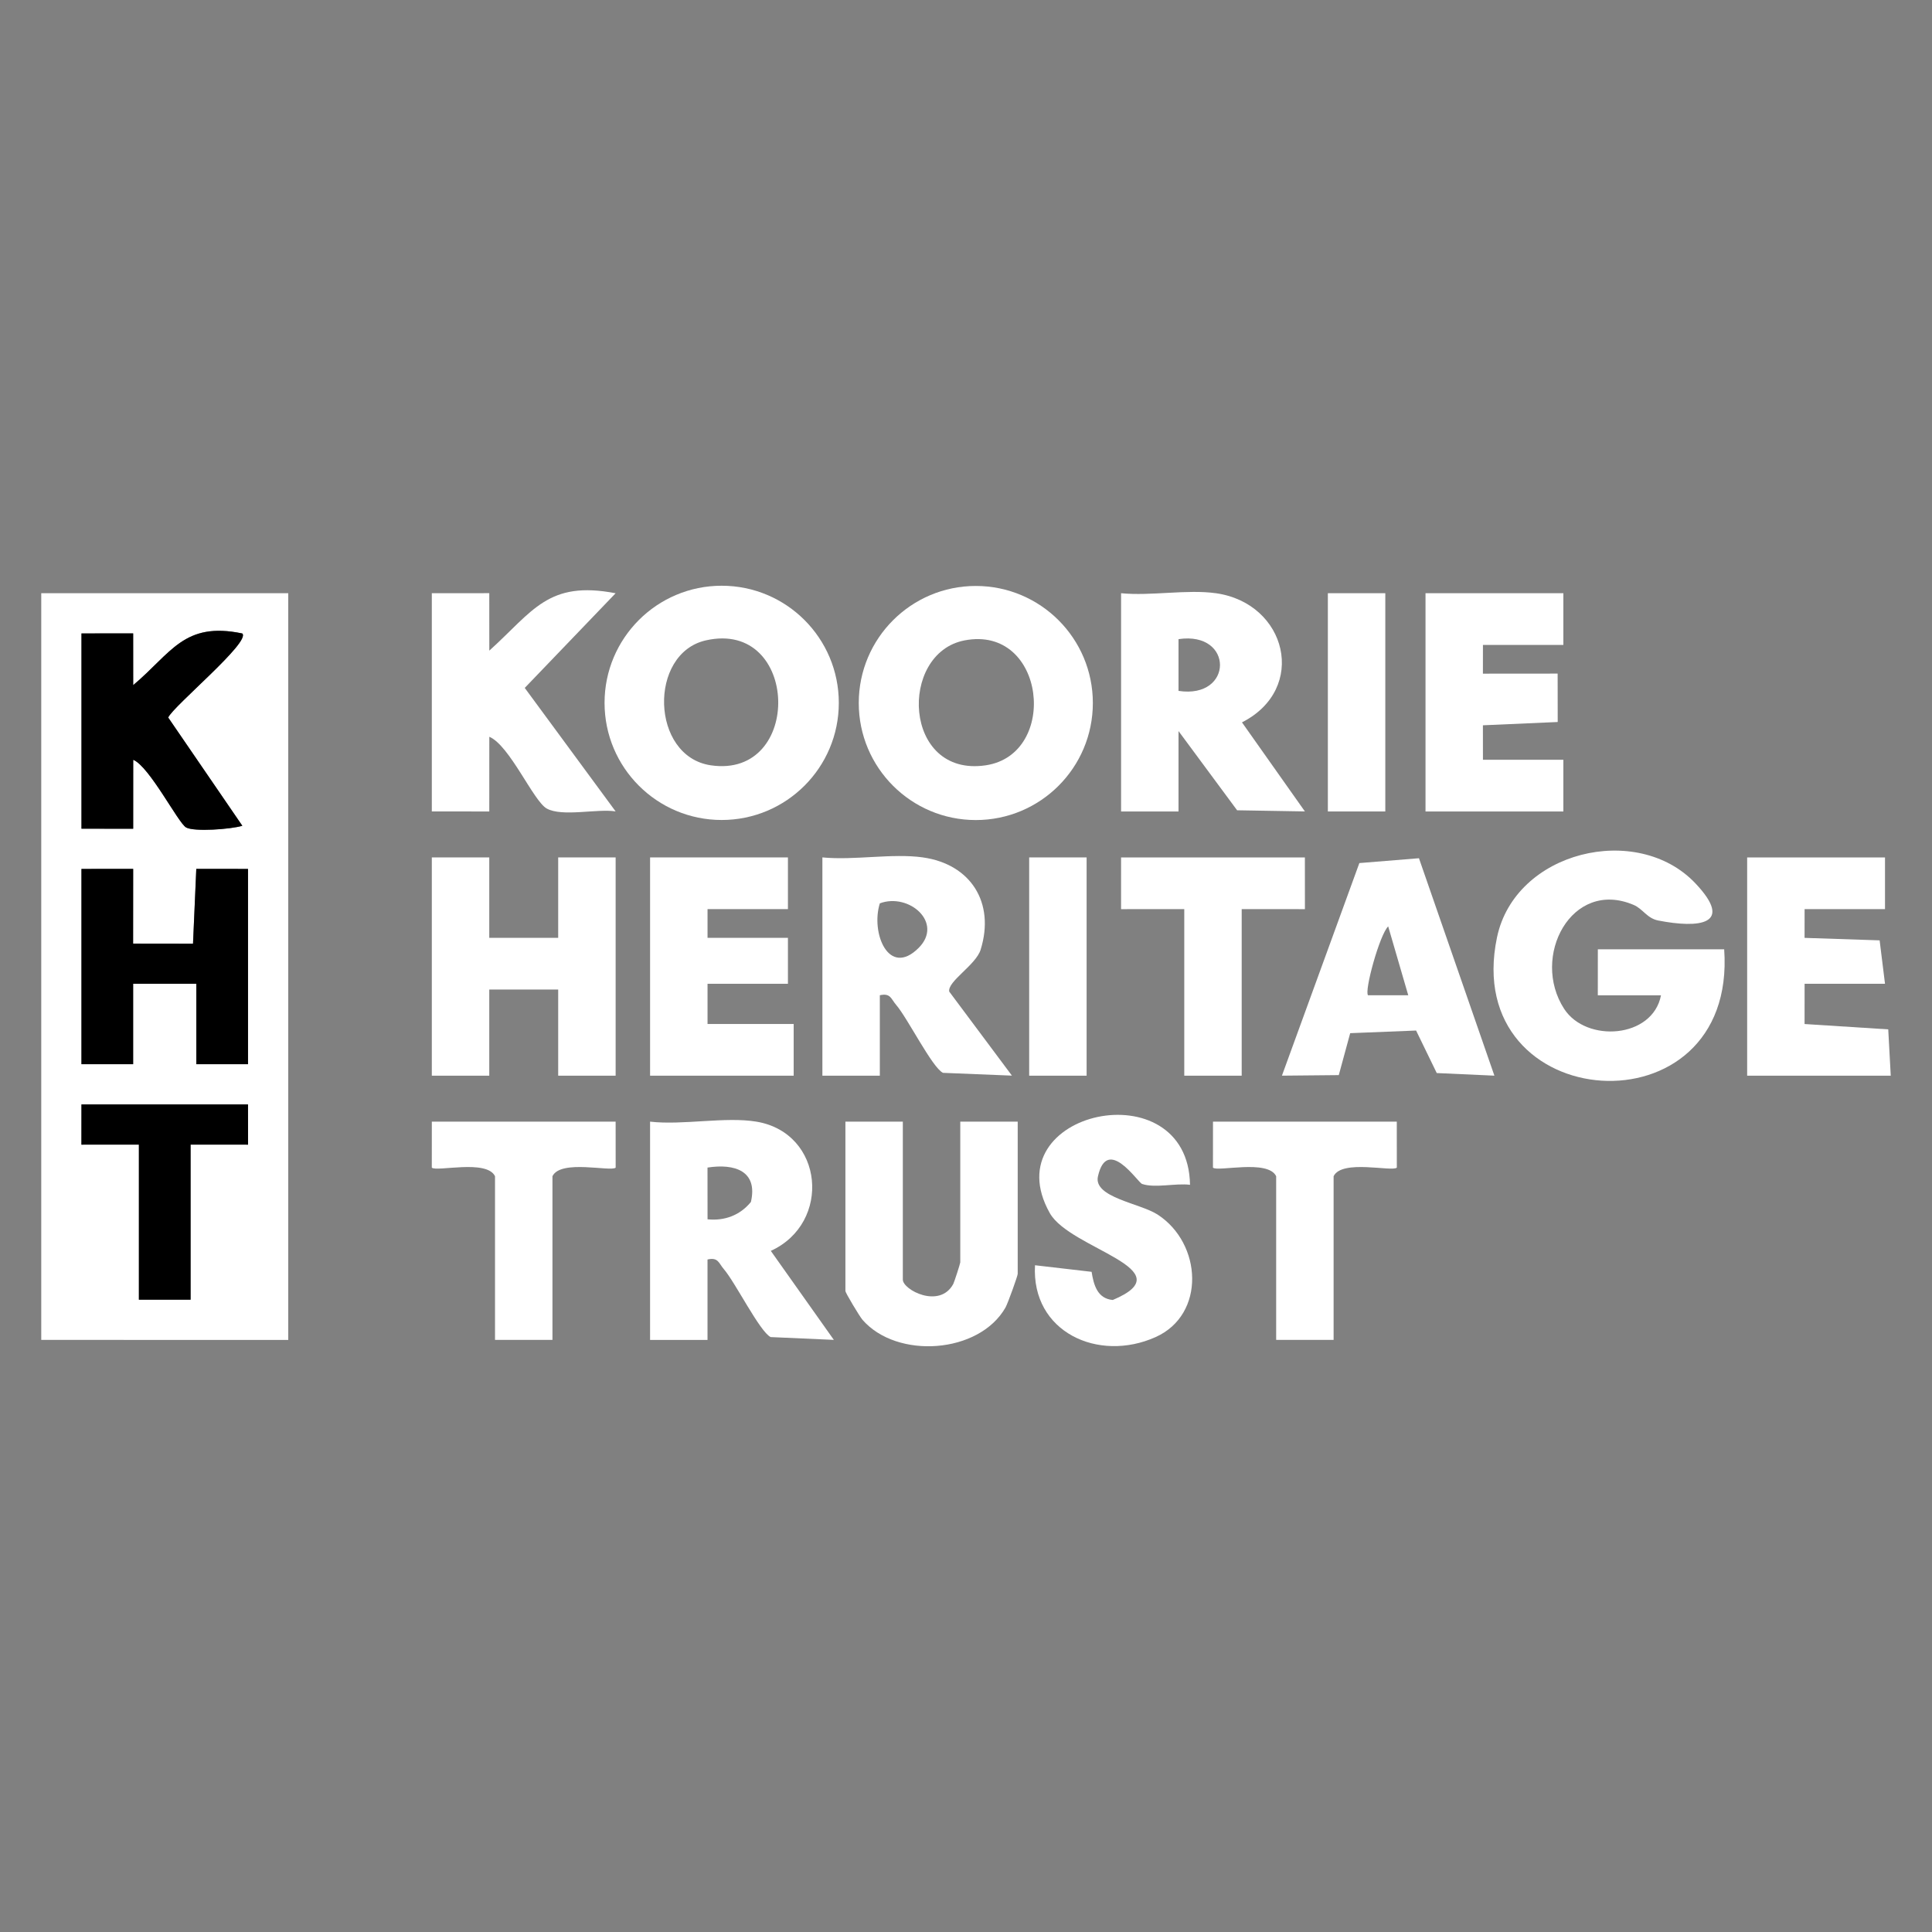
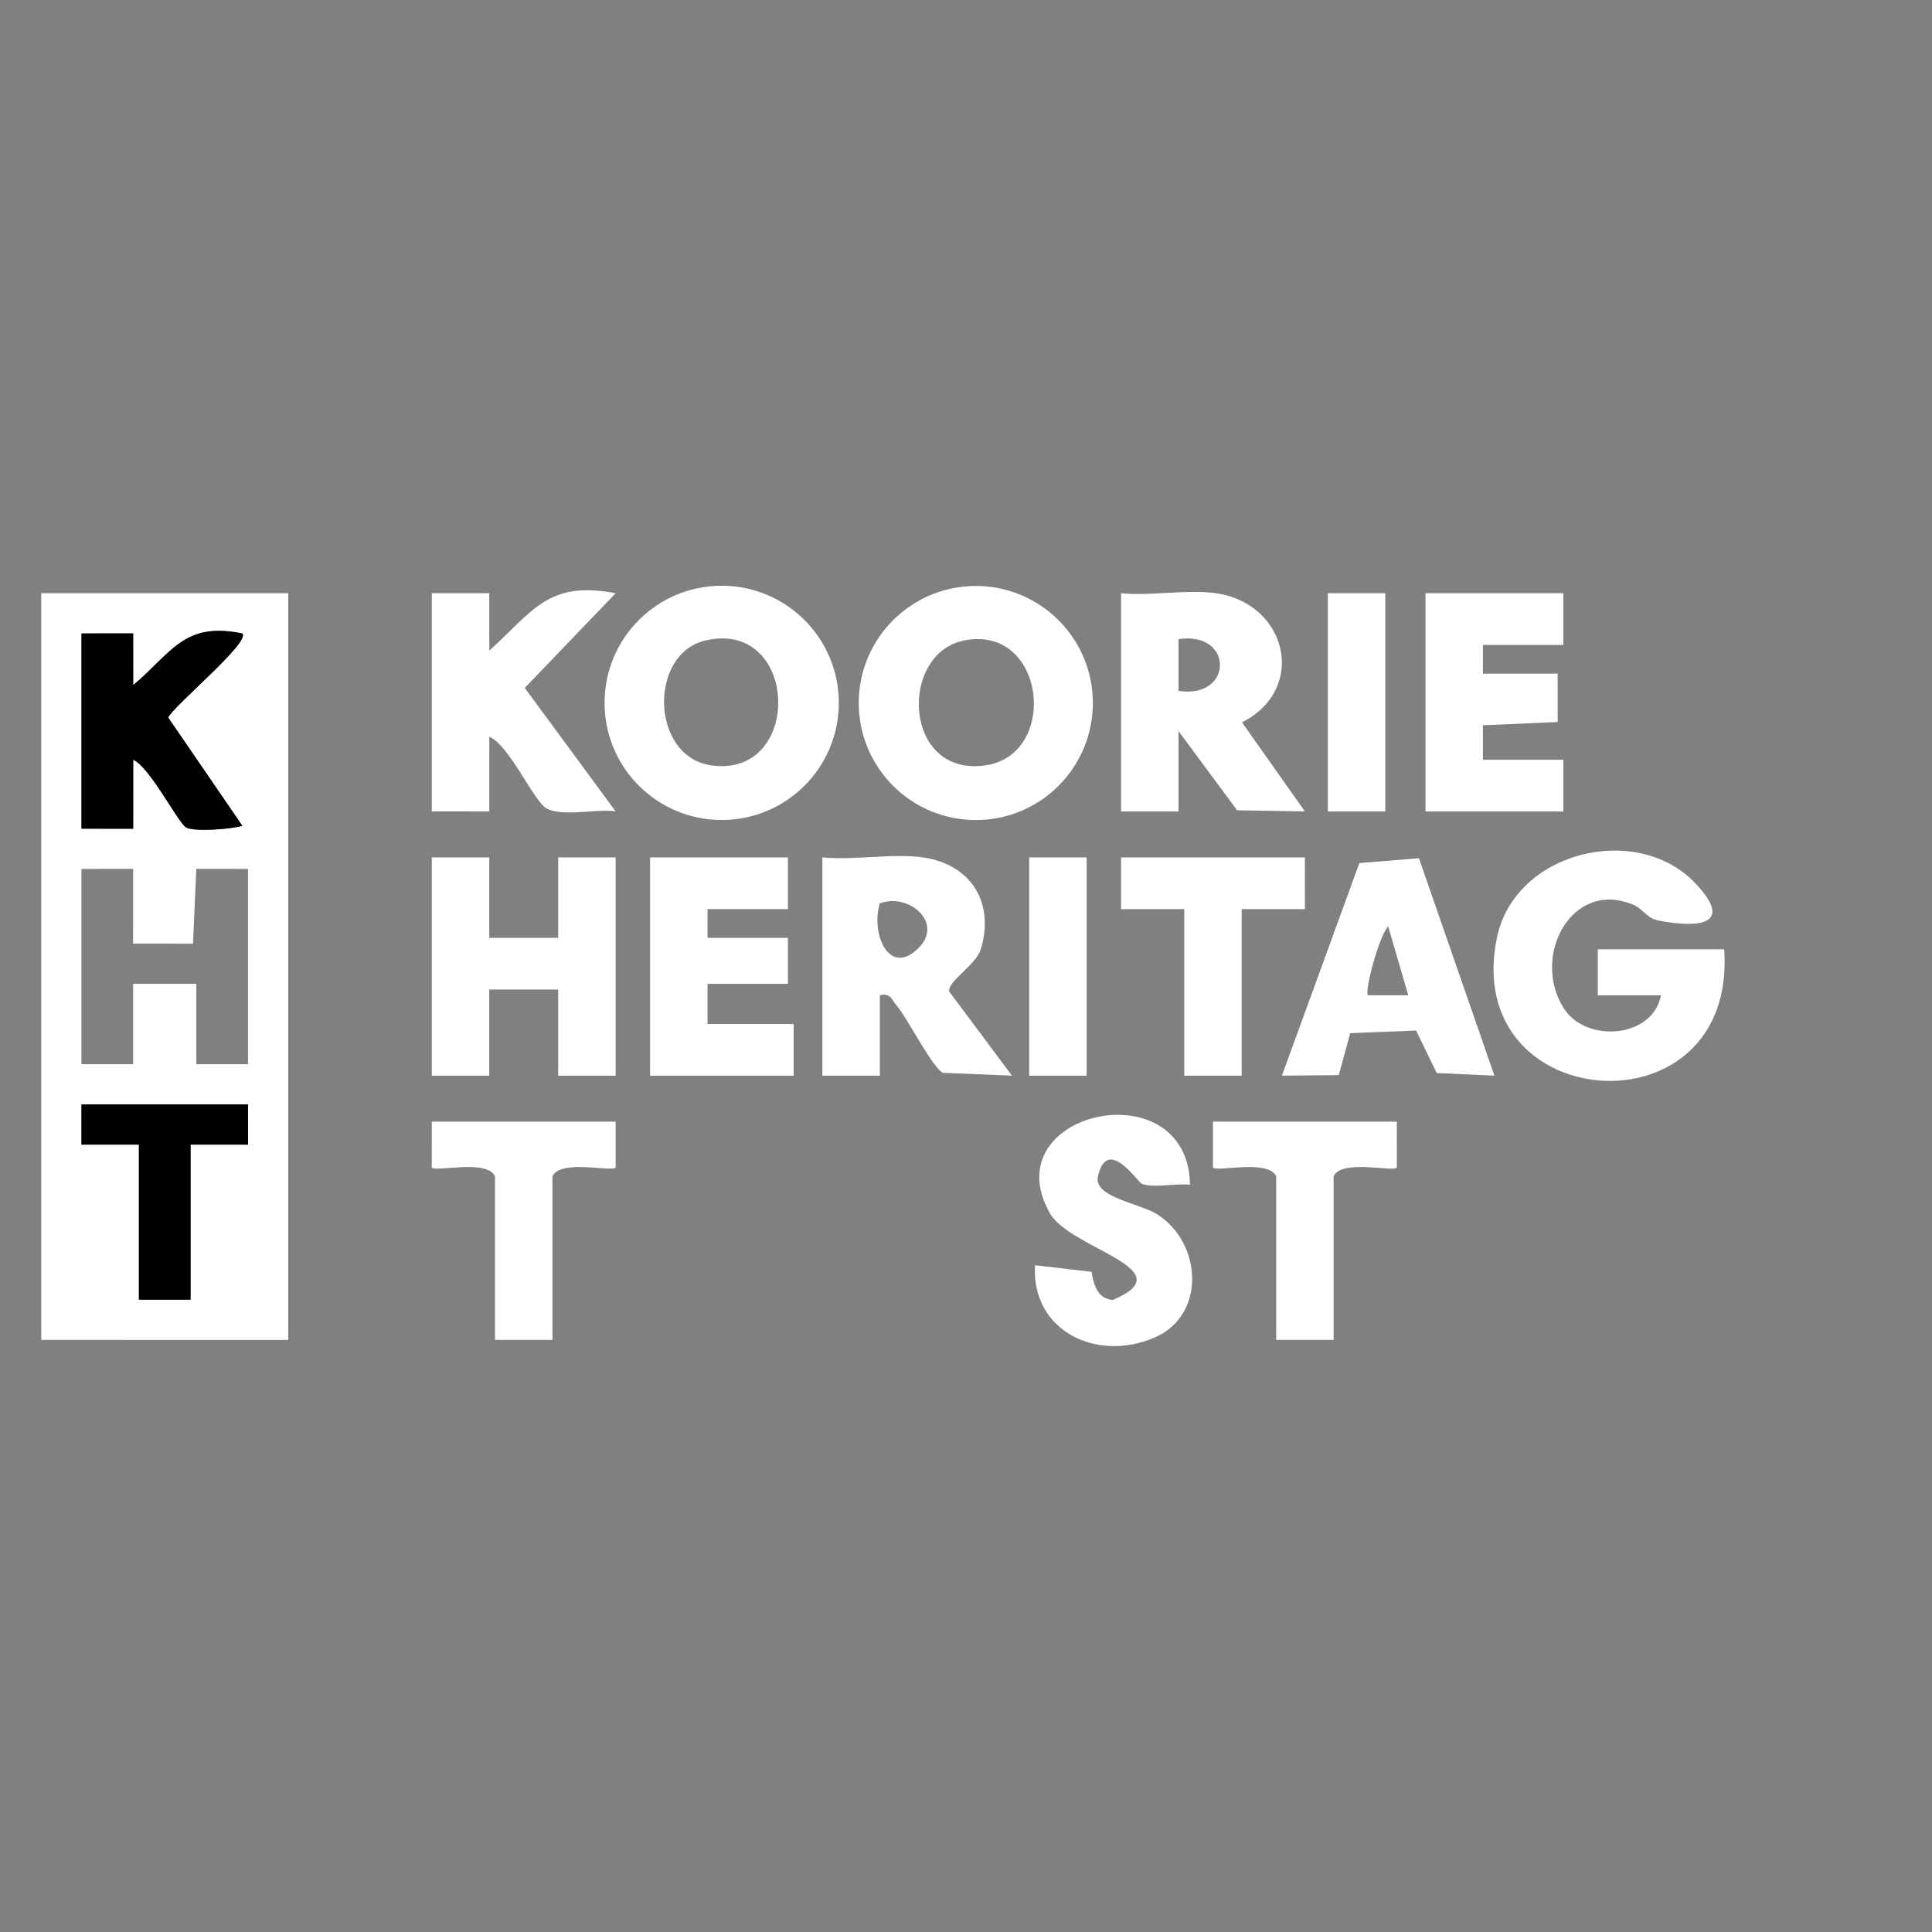
<svg xmlns="http://www.w3.org/2000/svg" viewBox="0 0 1200 1200" id="KHT">
  <rect x="0" y="0" width="1200" height="1200" fill="#808080" stroke="none" />
  <defs>
    <style>
      .cls-1 {
        fill: #fff;
      }
    </style>
  </defs>
  <g>
    <path d="M25.62,368.45h153.41v463.79H25.62v-463.79ZM50.59,393.43v121.3l32.13.02.02-42.83c10.13,4.22,27.96,39.22,32.82,42.02s27.92,1.14,34.96-1.03l-46.05-67.24c3.07-7.06,51.67-47.17,45.99-52.22-36.27-7.58-44.06,12.24-67.73,32.09l-.02-32.13-32.13.02ZM50.59,539.7v121.3h32.11v-49.95h39.24v49.95h32.11v-121.3l-32.13-.02-2.04,46.46-37.21-.04.04-46.42-32.13.02ZM154.05,685.97H50.59l-.02,24.99,35.69-.02v96.32h32.11v-96.32l35.69.02-.02-24.99Z" class="cls-1" />
-     <polygon points="50.59 539.7 82.72 539.68 82.68 586.09 119.89 586.14 121.92 539.68 154.05 539.7 154.05 661 121.94 661 121.94 611.05 82.7 611.05 82.7 661 50.59 661 50.59 539.7" />
    <path d="M50.59,393.43l32.13-.02.02,32.13c23.68-19.84,31.46-39.67,67.73-32.09,5.68,5.05-42.92,45.15-45.99,52.22l46.05,67.24c-7.04,2.17-30.02,3.87-34.96,1.03s-22.69-37.8-32.82-42.02l-.02,42.83-32.13-.02v-121.3Z" />
    <polygon points="154.05 685.97 154.07 710.96 118.38 710.94 118.38 807.27 86.27 807.27 86.27 710.94 50.57 710.96 50.59 685.97 154.05 685.97" />
  </g>
  <g>
    <path d="M1070.92,589.64c8.24,116.32-164.28,103.67-141.12-7.35,11.2-53.72,87.1-71.84,123.24-33.64,24.51,25.91,2.03,28-23.09,23.09-7-1.37-9.48-7.23-15.3-9.7-38.57-16.39-64.05,32.29-43.13,64.57,13.74,21.21,54.99,18.42,60.15-8.41h-39.24s.02-28.56.02-28.56h78.49Z" class="cls-1" />
    <path d="M521,436.56c0,40.18-32.57,72.75-72.75,72.75s-72.75-32.57-72.75-72.75,32.57-72.75,72.75-72.75,72.75,32.57,72.75,72.75ZM438.44,397.74c-35.88,8.1-34.37,72.1,3.07,77.61,57.53,8.47,55.07-90.73-3.07-77.61Z" class="cls-1" />
    <path d="M678.79,436.65c0,40.15-32.55,72.7-72.7,72.7s-72.7-32.55-72.7-72.7,32.55-72.7,72.7-72.7,72.7,32.55,72.7,72.7ZM599.09,397.76c-41.15,7.93-38.3,85.21,13.14,77.59,45.72-6.78,37.29-87.3-13.14-77.59Z" class="cls-1" />
    <polygon points="303.89 532.56 303.89 582.51 346.7 582.51 346.7 532.56 382.38 532.56 382.38 668.13 346.7 668.13 346.7 614.62 303.89 614.62 303.89 668.13 268.21 668.13 268.21 532.56 303.89 532.56" class="cls-1" />
    <path d="M573.24,532.56c29.63,4.17,44.94,28.04,35.86,57.28-2.97,9.57-20.65,19.67-19.52,26.04l38.95,52.21-42.83-1.73c-6.71-3.27-21.95-33.95-29.11-42.24-3.2-3.7-3.41-7.46-10.11-5.95v49.95h-35.68v-135.57c19.57,1.94,43.51-2.67,62.43,0ZM570.58,588.77c15.65-15.65-6.03-34.42-24.1-27.69-5.77,18.34,5.53,46.25,24.1,27.69Z" class="cls-1" />
-     <path d="M469.78,696.67c42.05,6.98,46.9,63,8.98,80.27l39.16,55.28-39.25-1.74c-6.71-3.27-21.95-33.95-29.11-42.24-3.2-3.7-3.41-7.46-10.11-5.95v49.95h-35.68v-135.57c20.21,2.34,46.74-3.2,66,0ZM439.47,757.33c10.58,1.09,20.17-2.49,26.93-10.76,4.48-19.26-10.08-24.01-26.96-21.37l.03,32.13Z" class="cls-1" />
    <path d="M755.19,368.45c44.15,6.22,57.31,59.37,16.22,80.22l39.08,55.32-42.1-.71-36.39-49.2v49.95h-35.68v-135.57c18.47,1.83,41.01-2.52,58.87,0ZM732,429.12c34.21,5.22,34.47-37.25,0-32.14v32.14Z" class="cls-1" />
-     <path d="M560.76,696.67v98.11c0,6.38,22.81,18.34,31.32,2.76.61-1.12,4.36-12.75,4.36-13.46v-87.41h35.68v94.54c0,1.3-6.19,18.46-7.6,20.94-16.45,28.8-67.4,32.18-88.77,7.65-1.89-2.17-10.65-16.85-10.65-17.89v-105.24h35.68Z" class="cls-1" />
    <path d="M268.21,368.45l35.69-.02.02,35.69c27.14-24.48,36.41-43.73,78.45-35.64l-56.44,58.79,56.44,76.7c-11.55-1.79-33.16,3.55-42.78-1.78-8.25-4.56-22.99-39.21-35.67-44.57l-.02,46.4-35.69-.02v-135.57Z" class="cls-1" />
    <polygon points="489.4 532.56 489.4 564.67 439.46 564.67 439.46 582.51 489.4 582.51 489.4 611.05 439.46 611.05 439.46 636.02 492.97 636.02 492.97 668.13 403.78 668.13 403.78 532.56 489.4 532.56" class="cls-1" />
-     <polygon points="1170.81 532.56 1170.81 564.67 1120.87 564.67 1120.85 582.53 1167.47 584.07 1170.81 611.05 1120.87 611.05 1120.85 636.04 1172.82 639.36 1174.38 668.13 1085.19 668.13 1085.19 532.56 1170.81 532.56" class="cls-1" />
    <polygon points="971.03 368.45 971.03 400.56 921.08 400.56 921.06 418.42 967.48 418.38 967.52 448.45 921.06 450.49 921.08 471.91 971.03 471.91 971.03 504.02 885.41 504.02 885.41 368.45 971.03 368.45" class="cls-1" />
    <path d="M881.34,533.06l46.86,135.05-35.81-1.62-12.83-26.41-40.93,1.64-7.09,26.05-35.31.34,48.09-132.04,37.02-3.01ZM874.69,618.17l-12.46-42.77c-5.29,4.99-14.96,40.29-12.51,42.78h24.97Z" class="cls-1" />
    <path d="M739.13,735.9c-8.9-1.14-21.72,2.21-29.76-.53-2.7-.92-21.65-30.32-27.42-4.69-2.94,13.07,26.11,16.65,36.99,23.67,27.69,17.87,30.13,62.11-1.18,76.14-35.58,15.95-77.24-3.15-74.9-44.62l35.16,4.08c1.28,8.1,3.57,16.65,13.15,17.49,45.35-19.09-26.55-31.55-39.13-53.97-35.61-63.47,85.96-89.91,87.1-17.57Z" class="cls-1" />
    <polygon points="810.49 532.56 810.51 564.69 771.24 564.67 771.24 668.13 735.57 668.13 735.57 564.67 696.31 564.69 696.32 532.56 810.49 532.56" class="cls-1" />
    <path d="M382.38,696.67l.02,28.56c-2.78,2.79-34.05-5.35-39.26,5.33v101.68h-35.68v-101.68c-5.21-10.68-36.48-2.54-39.26-5.33l.02-28.56h114.16Z" class="cls-1" />
    <path d="M867.57,696.67l.02,28.56c-2.78,2.79-34.05-5.35-39.26,5.33v101.68h-35.68v-101.68c-5.21-10.68-36.48-2.54-39.26-5.33l.02-28.56h114.16Z" class="cls-1" />
    <rect height="135.57" width="35.68" y="532.56" x="639.24" class="cls-1" />
    <rect height="135.57" width="35.68" y="368.45" x="824.76" class="cls-1" />
  </g>
</svg>